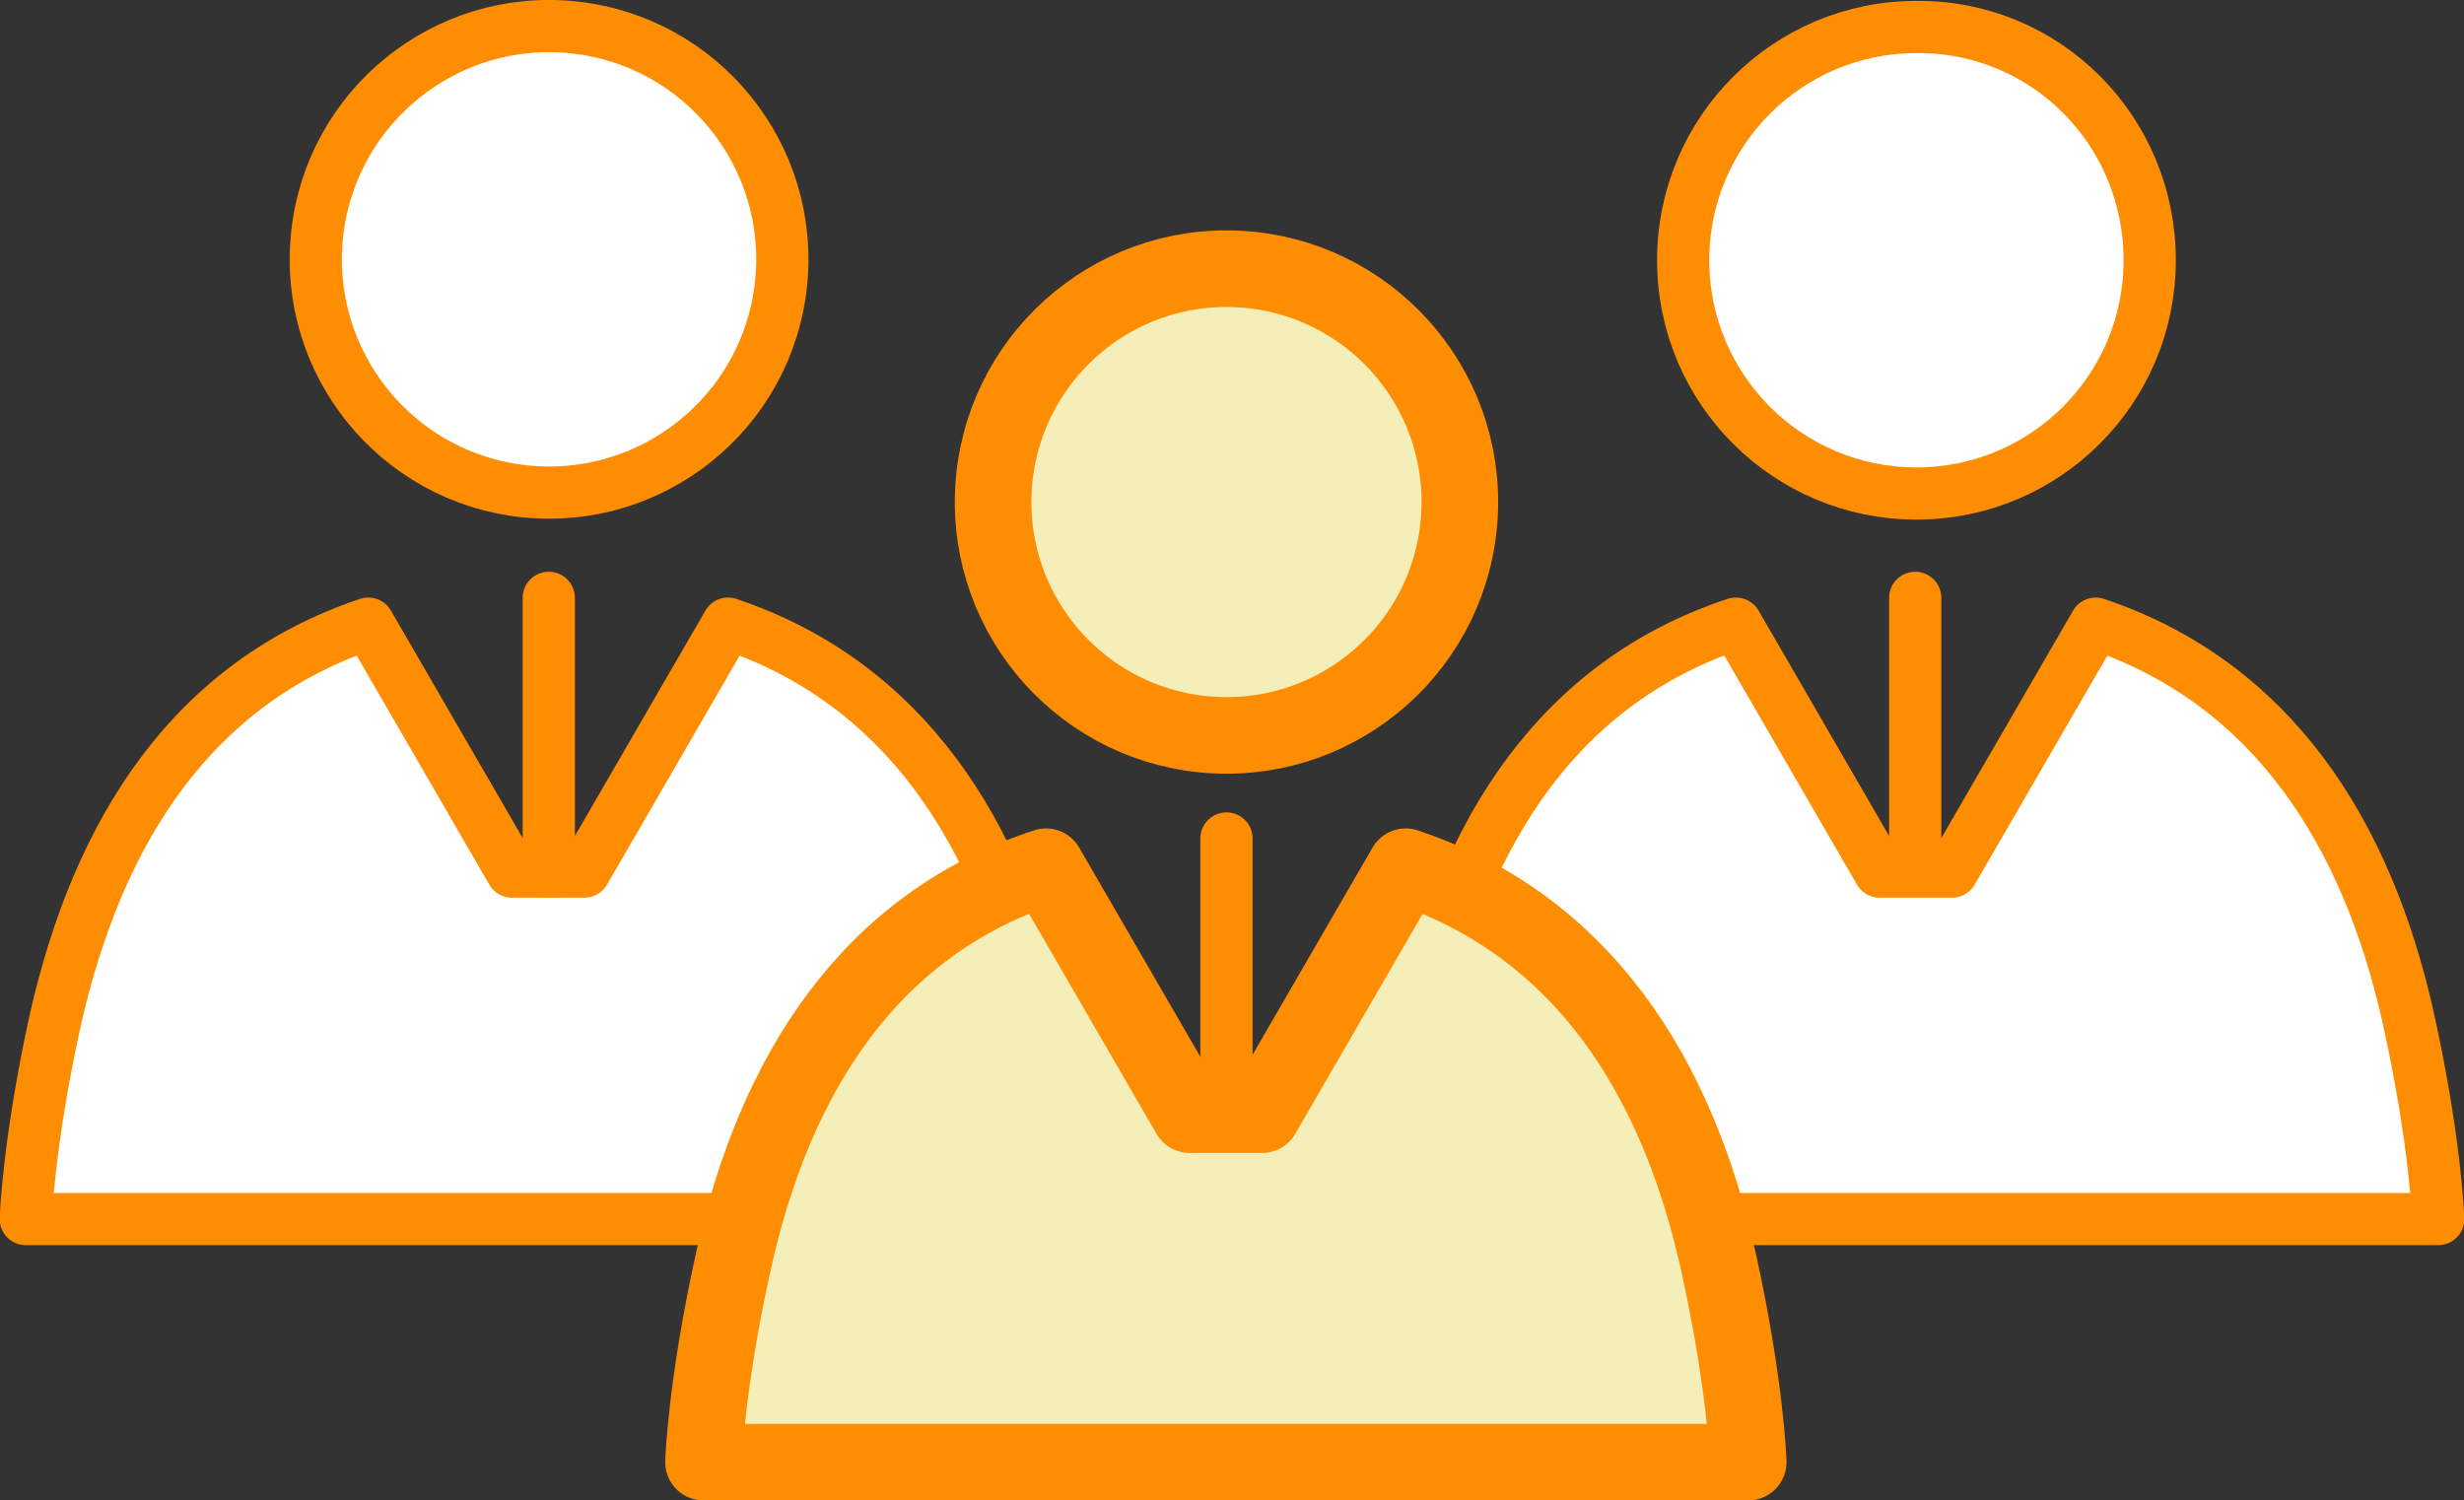
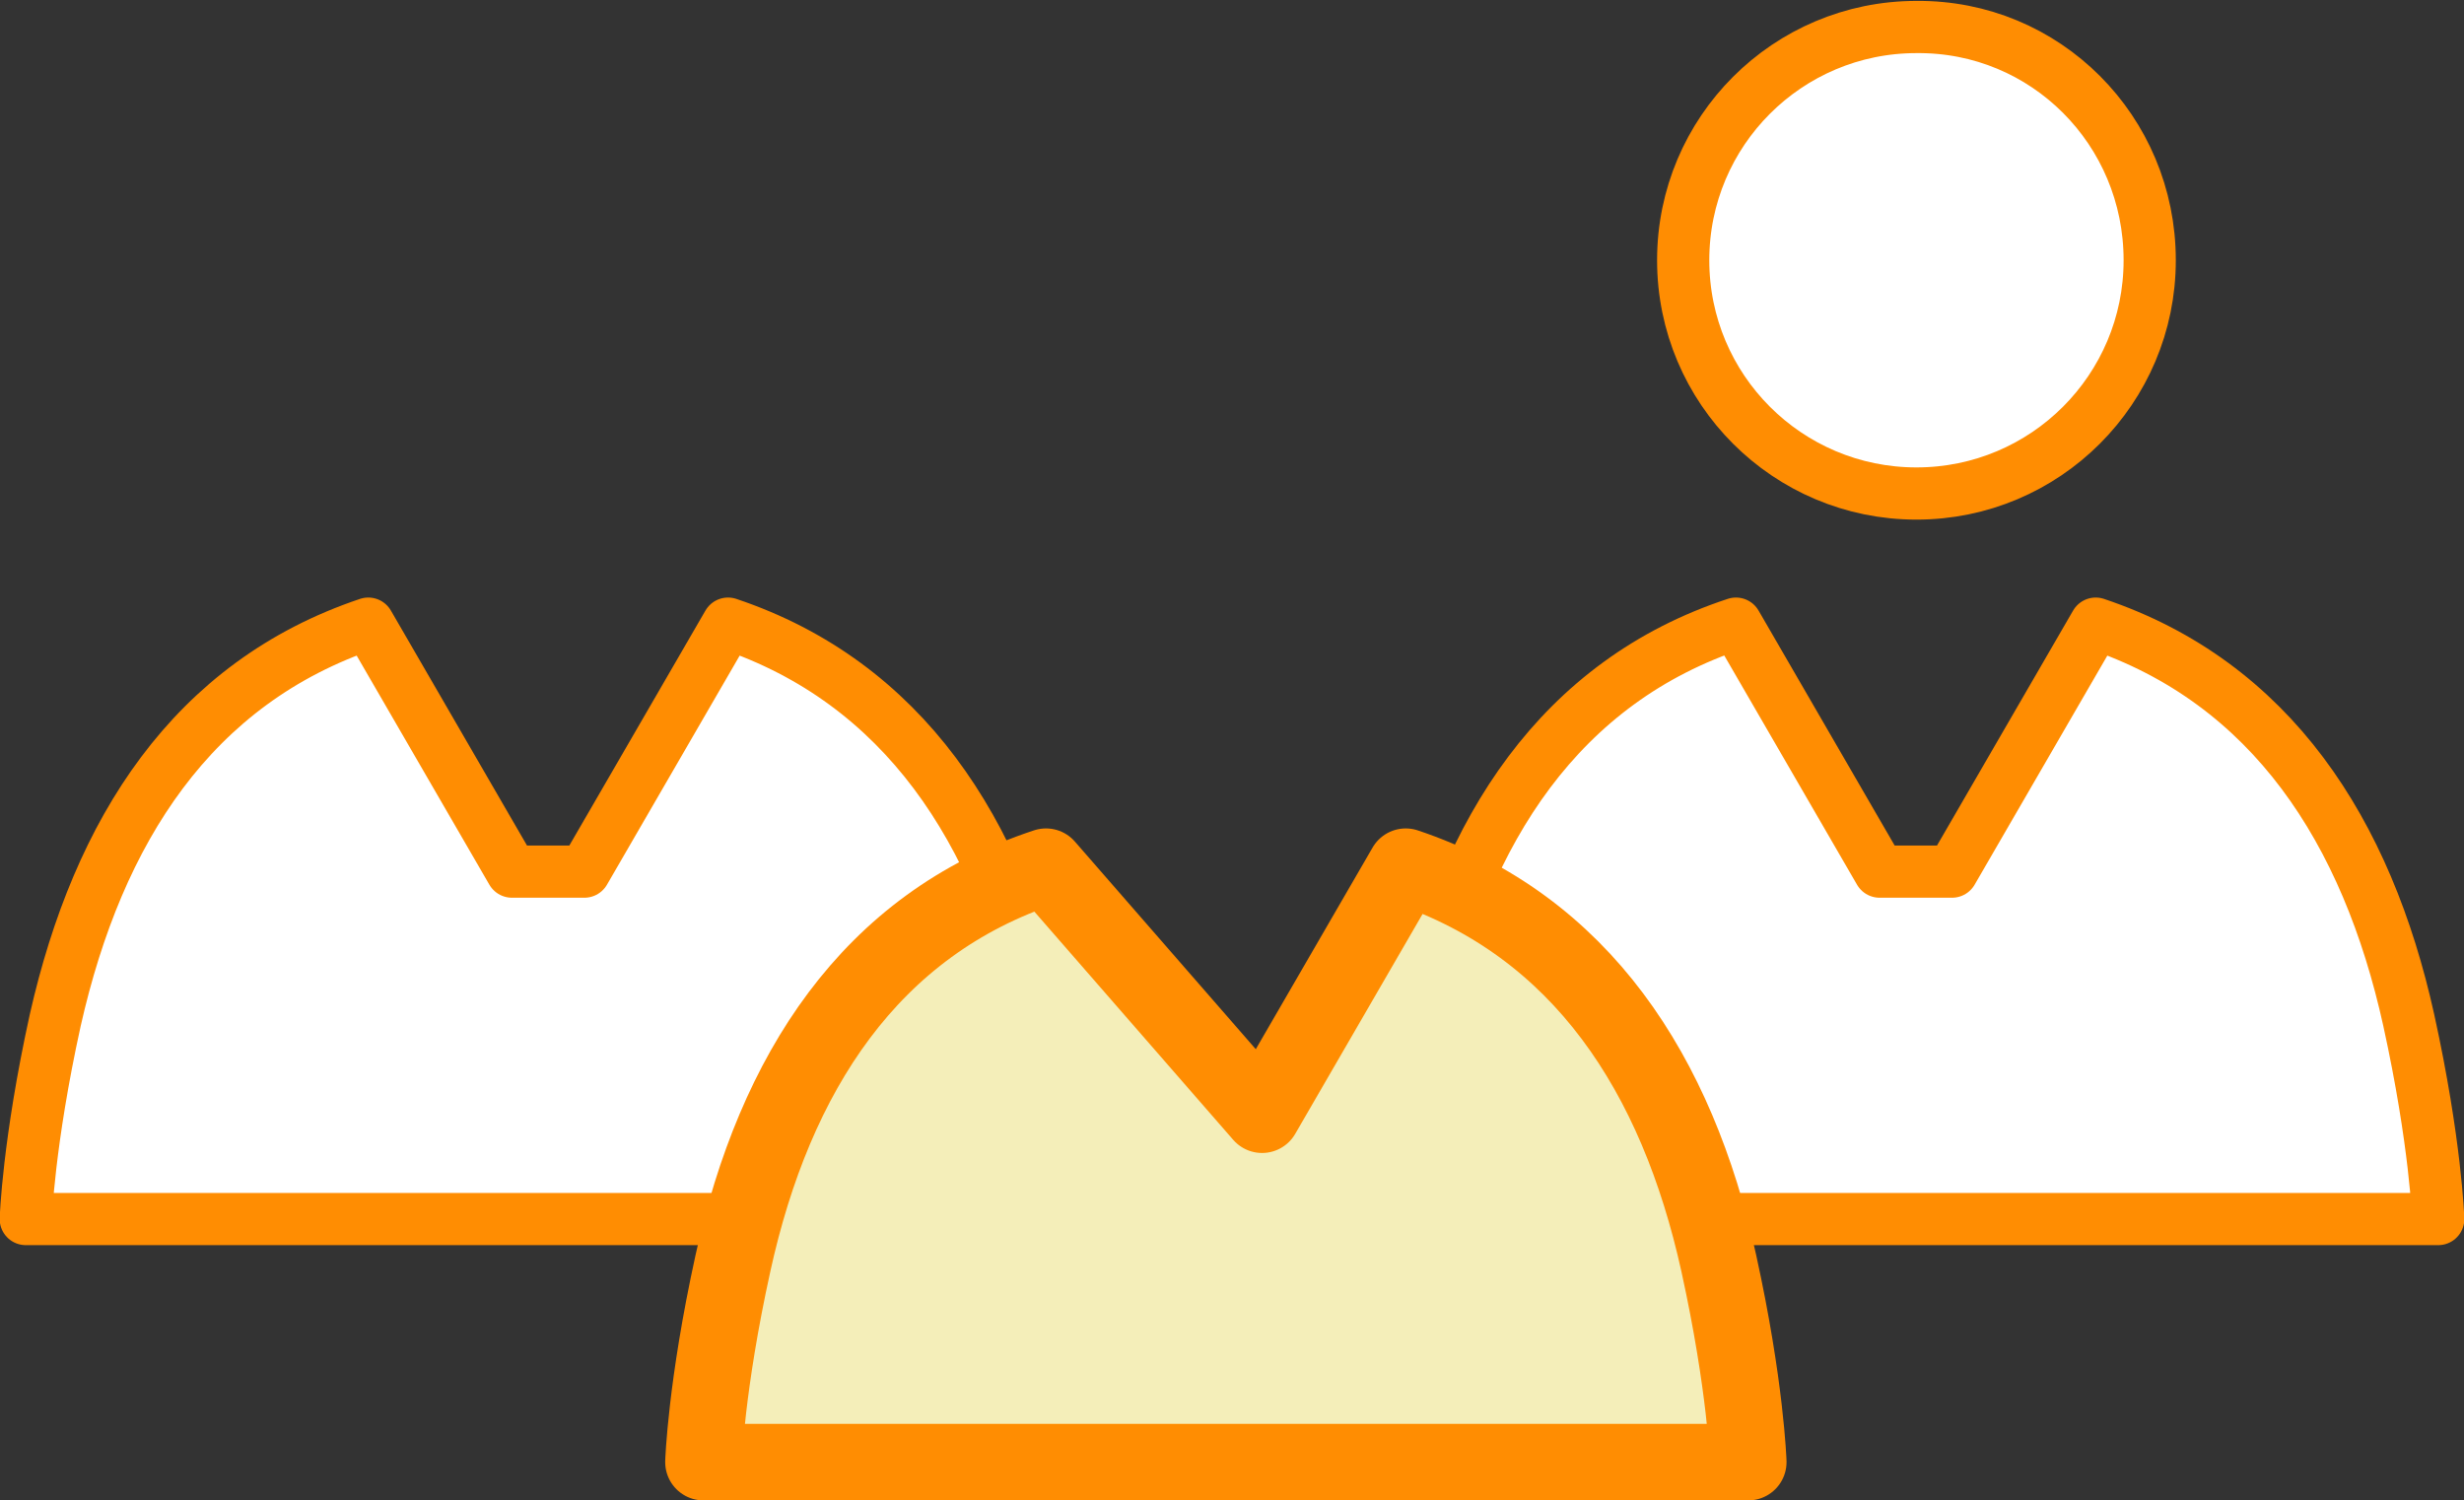
<svg xmlns="http://www.w3.org/2000/svg" id="レイヤー_1" viewBox="0 0 200.7 122.2">
  <rect x="0" y="0" width="200.7" height="122.2" fill="#333333" stroke="none" />
  <style>.st0,.st1{fill:#fff;stroke:#ff8d02;stroke-width:4.252;stroke-linecap:round;stroke-linejoin:round;stroke-miterlimit:10}.st1{fill:#f4eeb9;stroke-width:6.236}</style>
-   <ellipse transform="rotate(-83.869 44.67 21.15)" class="st0" cx="44.7" cy="21.2" rx="19" ry="19" />
  <path class="st0" d="M84.8 83.1c-3.4-15.4-11.2-27.5-25.5-32.3L47.6 71h-5.9L30 50.8C15.7 55.6 8 67.6 4.5 83.1c-2.2 10-2.4 16.2-2.4 16.2h85.1s-.2-6.2-2.4-16.2zm90.3-61.9c0 10.5-8.5 19-19 19s-19-8.5-19-19 8.5-19 19-19c10.5-.1 19 8.4 19 19zm21.1 61.9c-3.4-15.4-11.2-27.5-25.5-32.3L159 71h-5.9l-11.7-20.2c-14.3 4.7-22.1 16.8-25.5 32.3-2.2 10-2.4 16.2-2.4 16.2h85.1s-.2-6.2-2.4-16.2z" />
-   <ellipse transform="matrix(.054 -.999 .999 .054 53.547 138.482)" class="st1" cx="99.9" cy="41" rx="19" ry="19" />
-   <path class="st1" d="M140 102.9c-3.4-15.4-11.2-27.5-25.5-32.3l-11.7 20.2h-5.9L85.2 70.6c-14.3 4.7-22.1 16.8-25.5 32.3-2.2 10-2.4 16.2-2.4 16.2h85.1s-.2-6.2-2.4-16.2z" />
-   <path class="st0" d="M99.9 68.3v22.6M44.7 48.7V71M156 48.7v21.9" />
+   <path class="st1" d="M140 102.9c-3.4-15.4-11.2-27.5-25.5-32.3l-11.7 20.2L85.2 70.6c-14.3 4.7-22.1 16.8-25.5 32.3-2.2 10-2.4 16.2-2.4 16.2h85.1s-.2-6.2-2.4-16.2z" />
</svg>